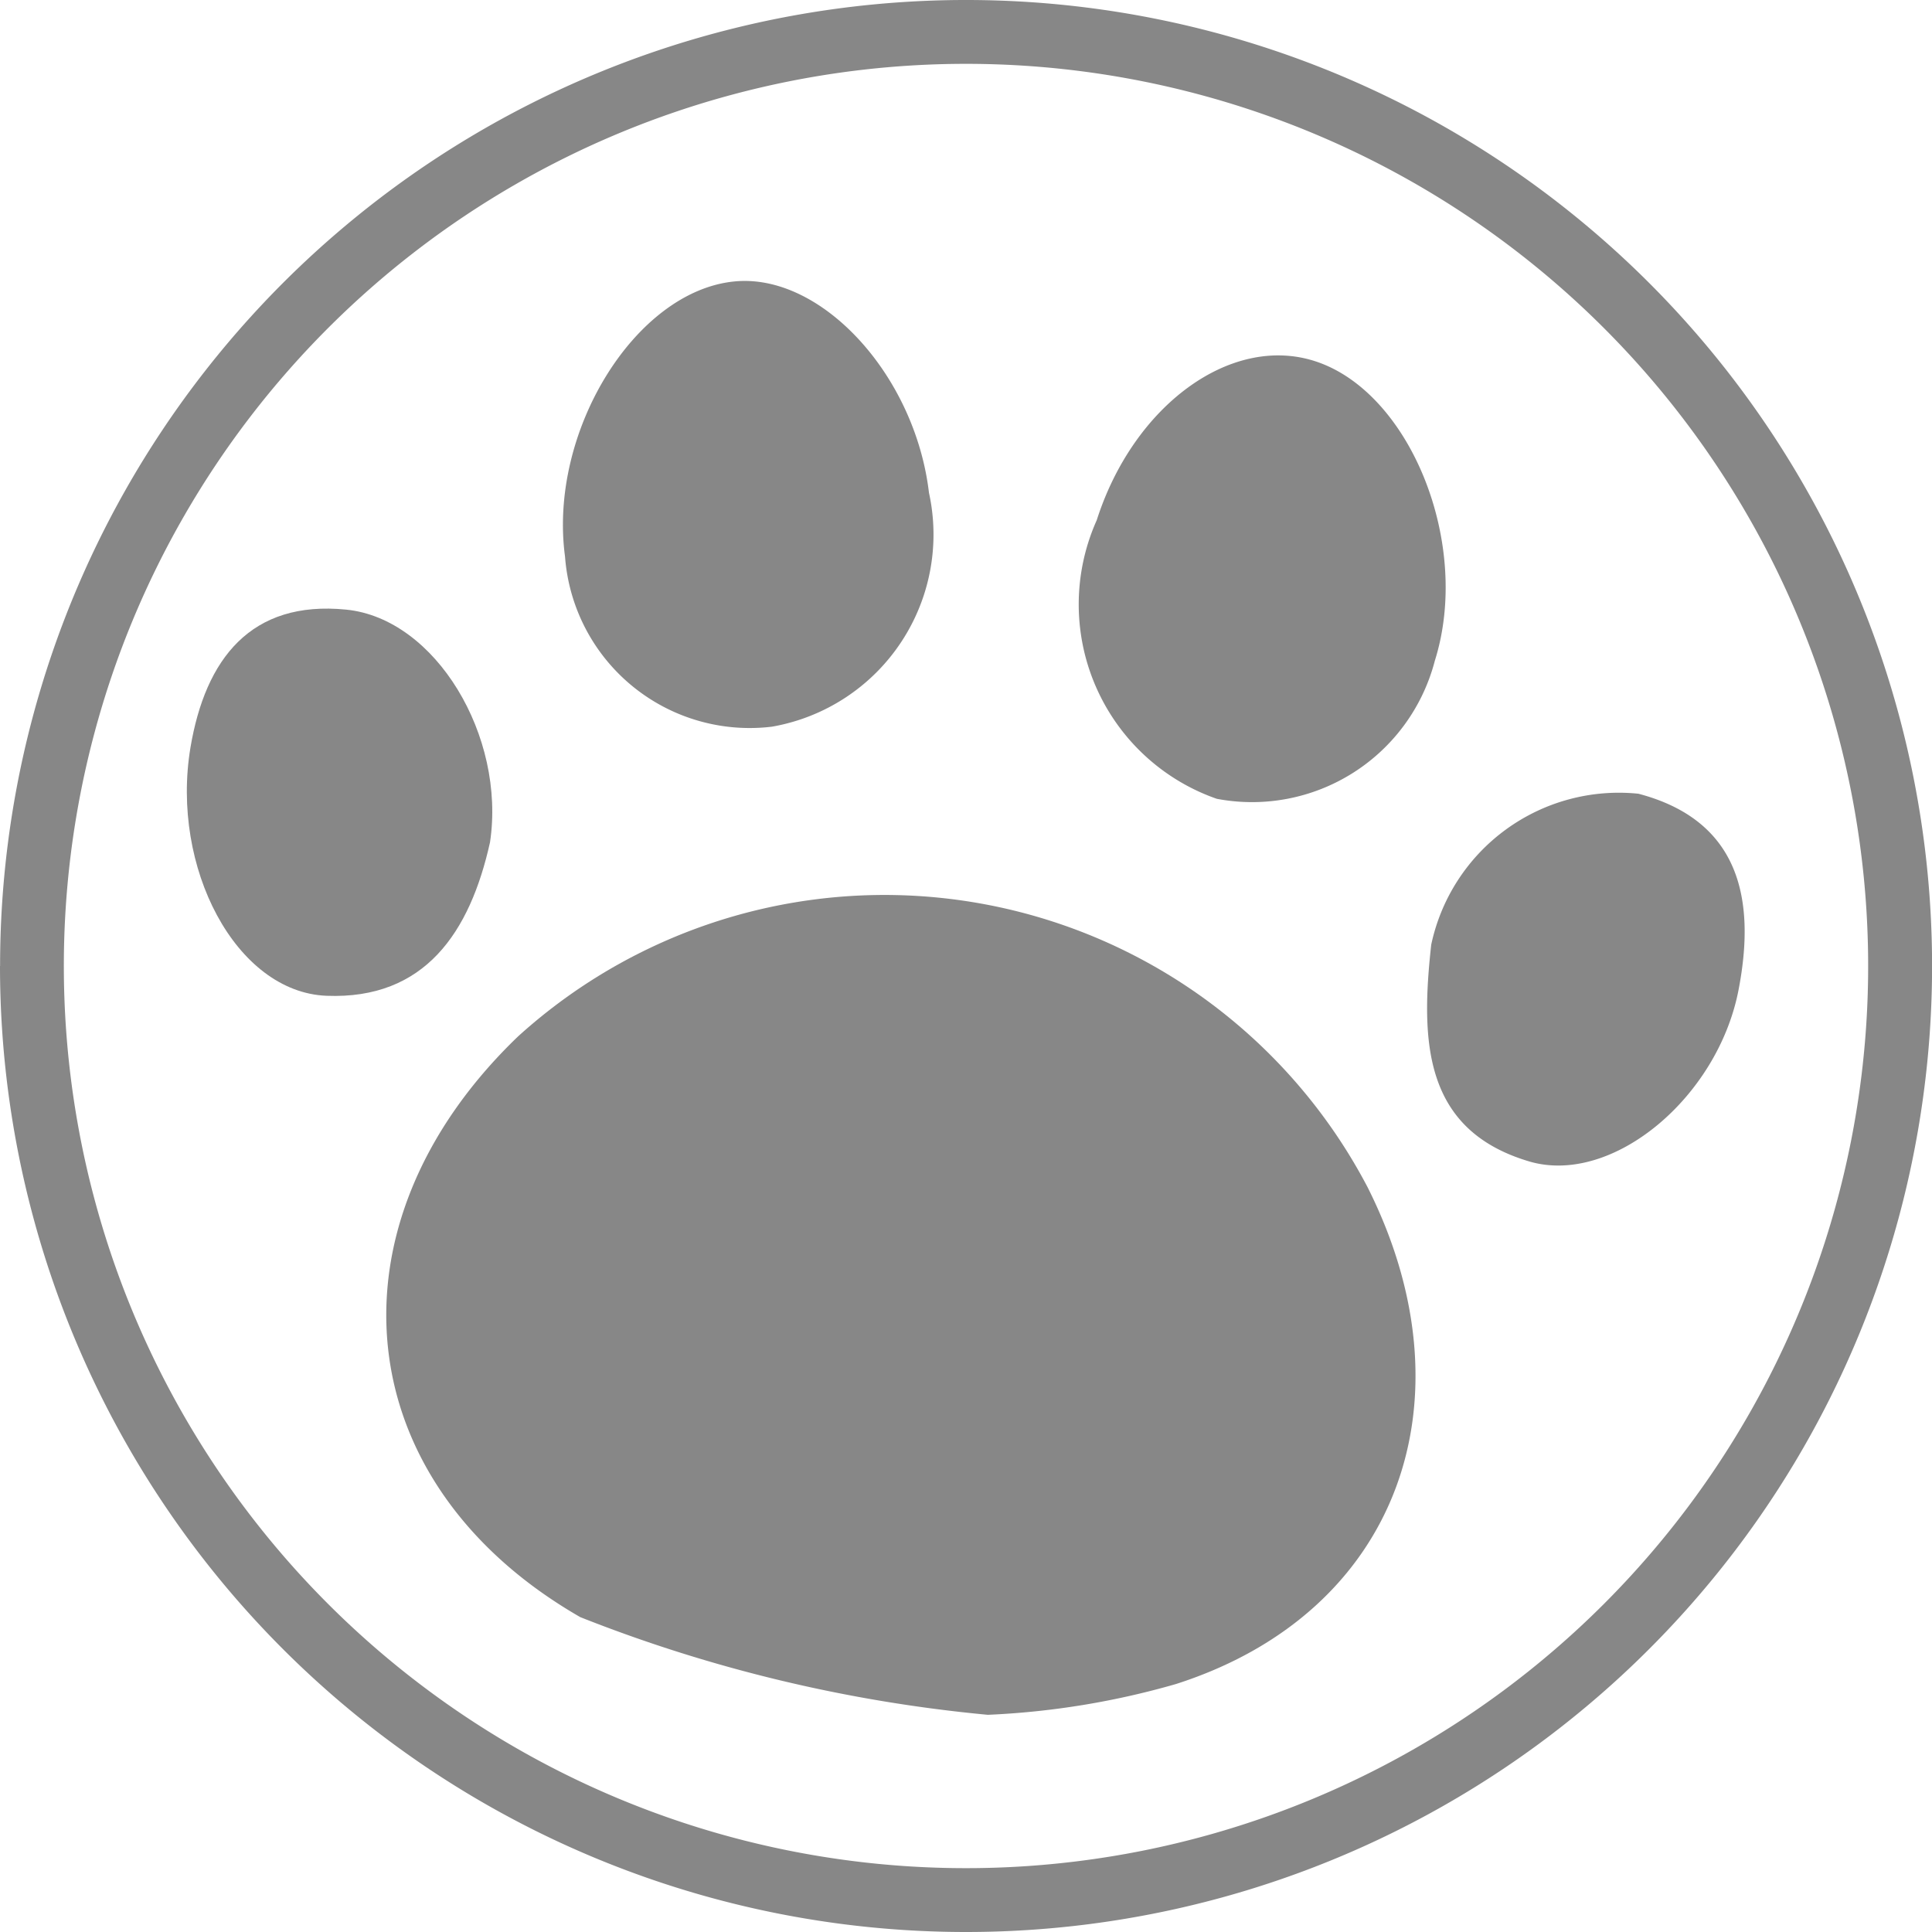
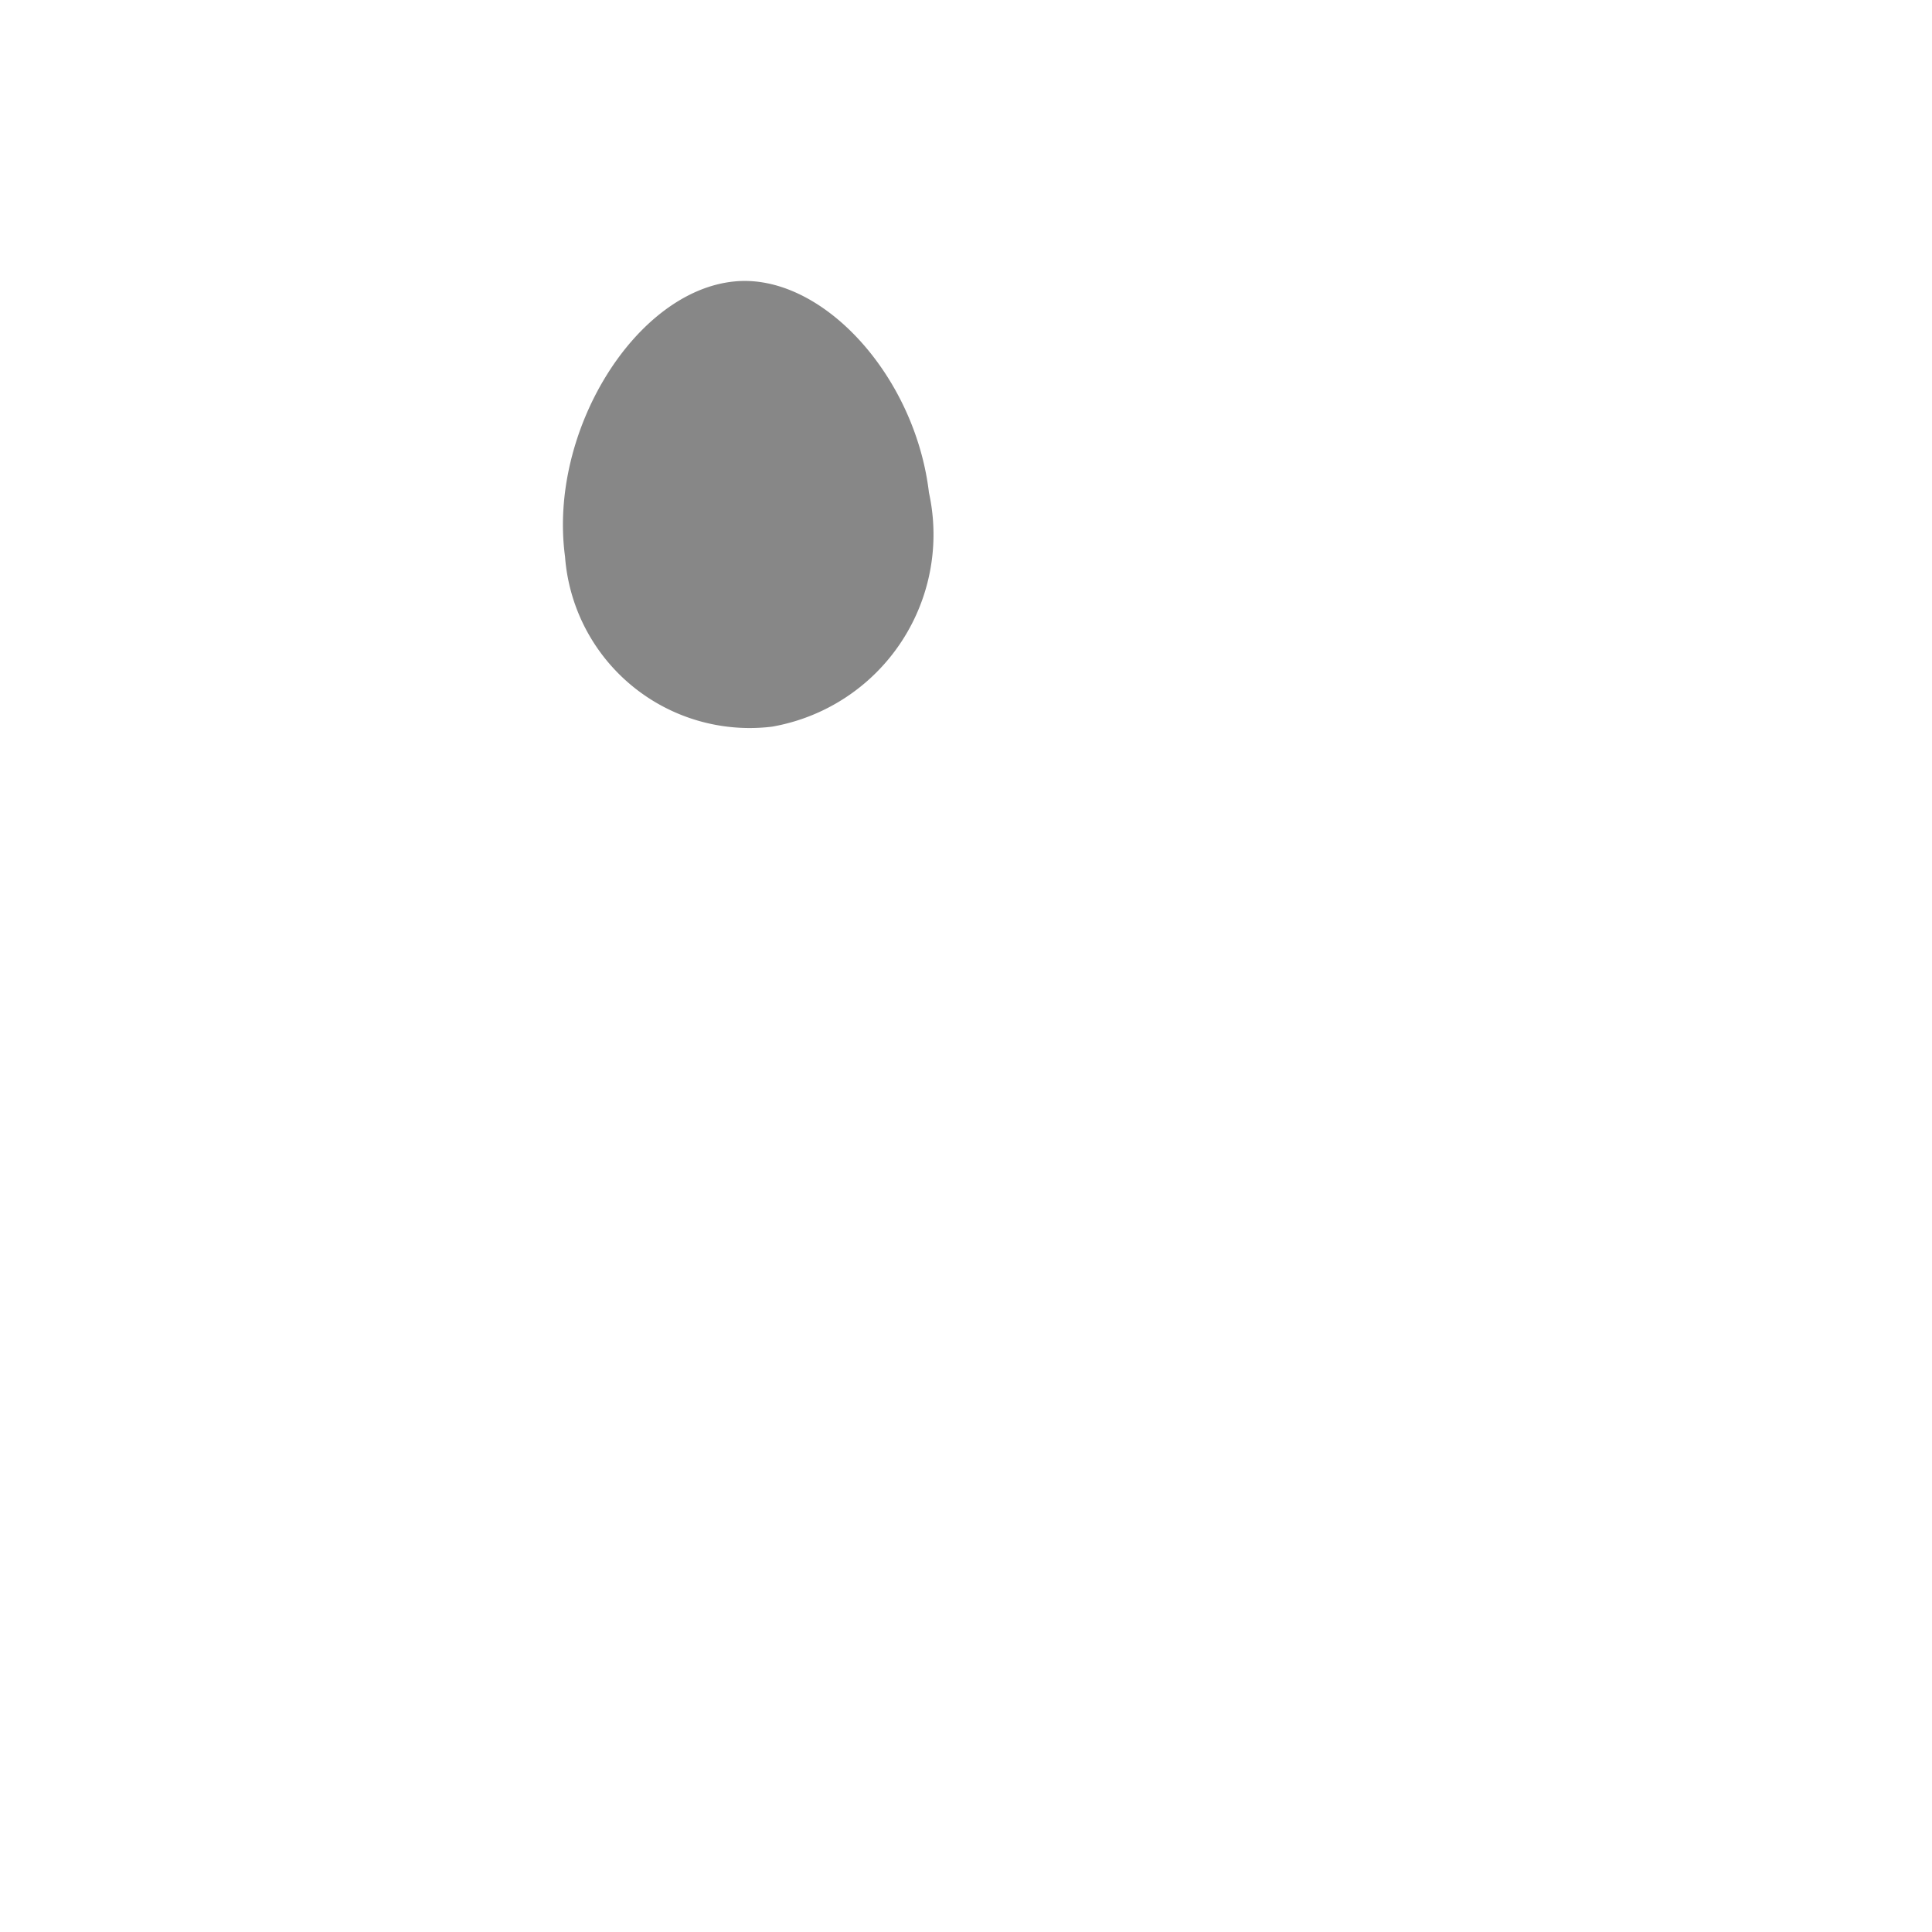
<svg xmlns="http://www.w3.org/2000/svg" width="24" height="24" viewBox="0 0 24 24">
  <g id="Icon_Animal" data-name="Icon Animal" transform="translate(-1423.28 -613.015)">
    <g id="Group_868" data-name="Group 868" transform="translate(1423.28 613.015)">
      <g id="Group_869" data-name="Group 869" transform="translate(0 0)">
-         <path id="Path_1080" data-name="Path 1080" d="M1598.073,370.015a11.207,11.207,0,1,0,11.207-11.207A11.207,11.207,0,0,0,1598.073,370.015Zm-.792,0a12,12,0,1,1,12,12A12,12,0,0,1,1597.28,370.015Z" transform="translate(-1597.28 -358.015)" fill="#878787" />
        <g id="Group_695" data-name="Group 695" transform="translate(2.322 3.49)">
          <g id="Group_690" data-name="Group 690" transform="translate(0 0)">
-             <path id="Path_1059" data-name="Path 1059" d="M676.352,81.816c-2.9-1.667-3.214-4.868-.776-7.212a6.775,6.775,0,0,1,10.554,1.868c1.33,2.639.395,5.287-2.38,6.175a9.988,9.988,0,0,1-2.336.382A18.417,18.417,0,0,1,676.352,81.816Z" transform="translate(-671.465 -65.217)" fill="#878787" fill-rule="evenodd" />
            <path id="Path_1060" data-name="Path 1060" d="M681.647,64.789a2.423,2.423,0,0,1-1.95,2.906,2.3,2.3,0,0,1-2.571-2.113c-.209-1.548.871-3.3,2.107-3.418C680.31,62.06,681.474,63.325,681.647,64.789Z" transform="translate(-672.429 -62.158)" fill="#878787" fill-rule="evenodd" />
-             <path id="Path_1061" data-name="Path 1061" d="M686.565,65.5c.455-1.423,1.66-2.306,2.7-1.979,1.194.375,1.958,2.274,1.5,3.725a2.346,2.346,0,0,1-2.709,1.715A2.558,2.558,0,0,1,686.565,65.5Z" transform="translate(-675.263 -62.528)" fill="#878787" fill-rule="evenodd" />
-             <path id="Path_1062" data-name="Path 1062" d="M674.147,70.765c-.249,1.119-.81,1.954-2.031,1.906-1.124-.045-1.939-1.592-1.69-3.084.185-1.1.75-1.832,1.935-1.713C673.473,67.985,674.345,69.448,674.147,70.765Z" transform="translate(-670.382 -63.791)" fill="#878787" fill-rule="evenodd" />
-             <path id="Path_1063" data-name="Path 1063" d="M692.6,72.943a2.383,2.383,0,0,1,2.574-1.876c1.257.331,1.462,1.307,1.244,2.436-.258,1.34-1.57,2.435-2.6,2.132C692.5,75.244,692.469,74.138,692.6,72.943Z" transform="translate(-677.143 -64.697)" fill="#878787" fill-rule="evenodd" />
          </g>
        </g>
      </g>
    </g>
  </g>
</svg>